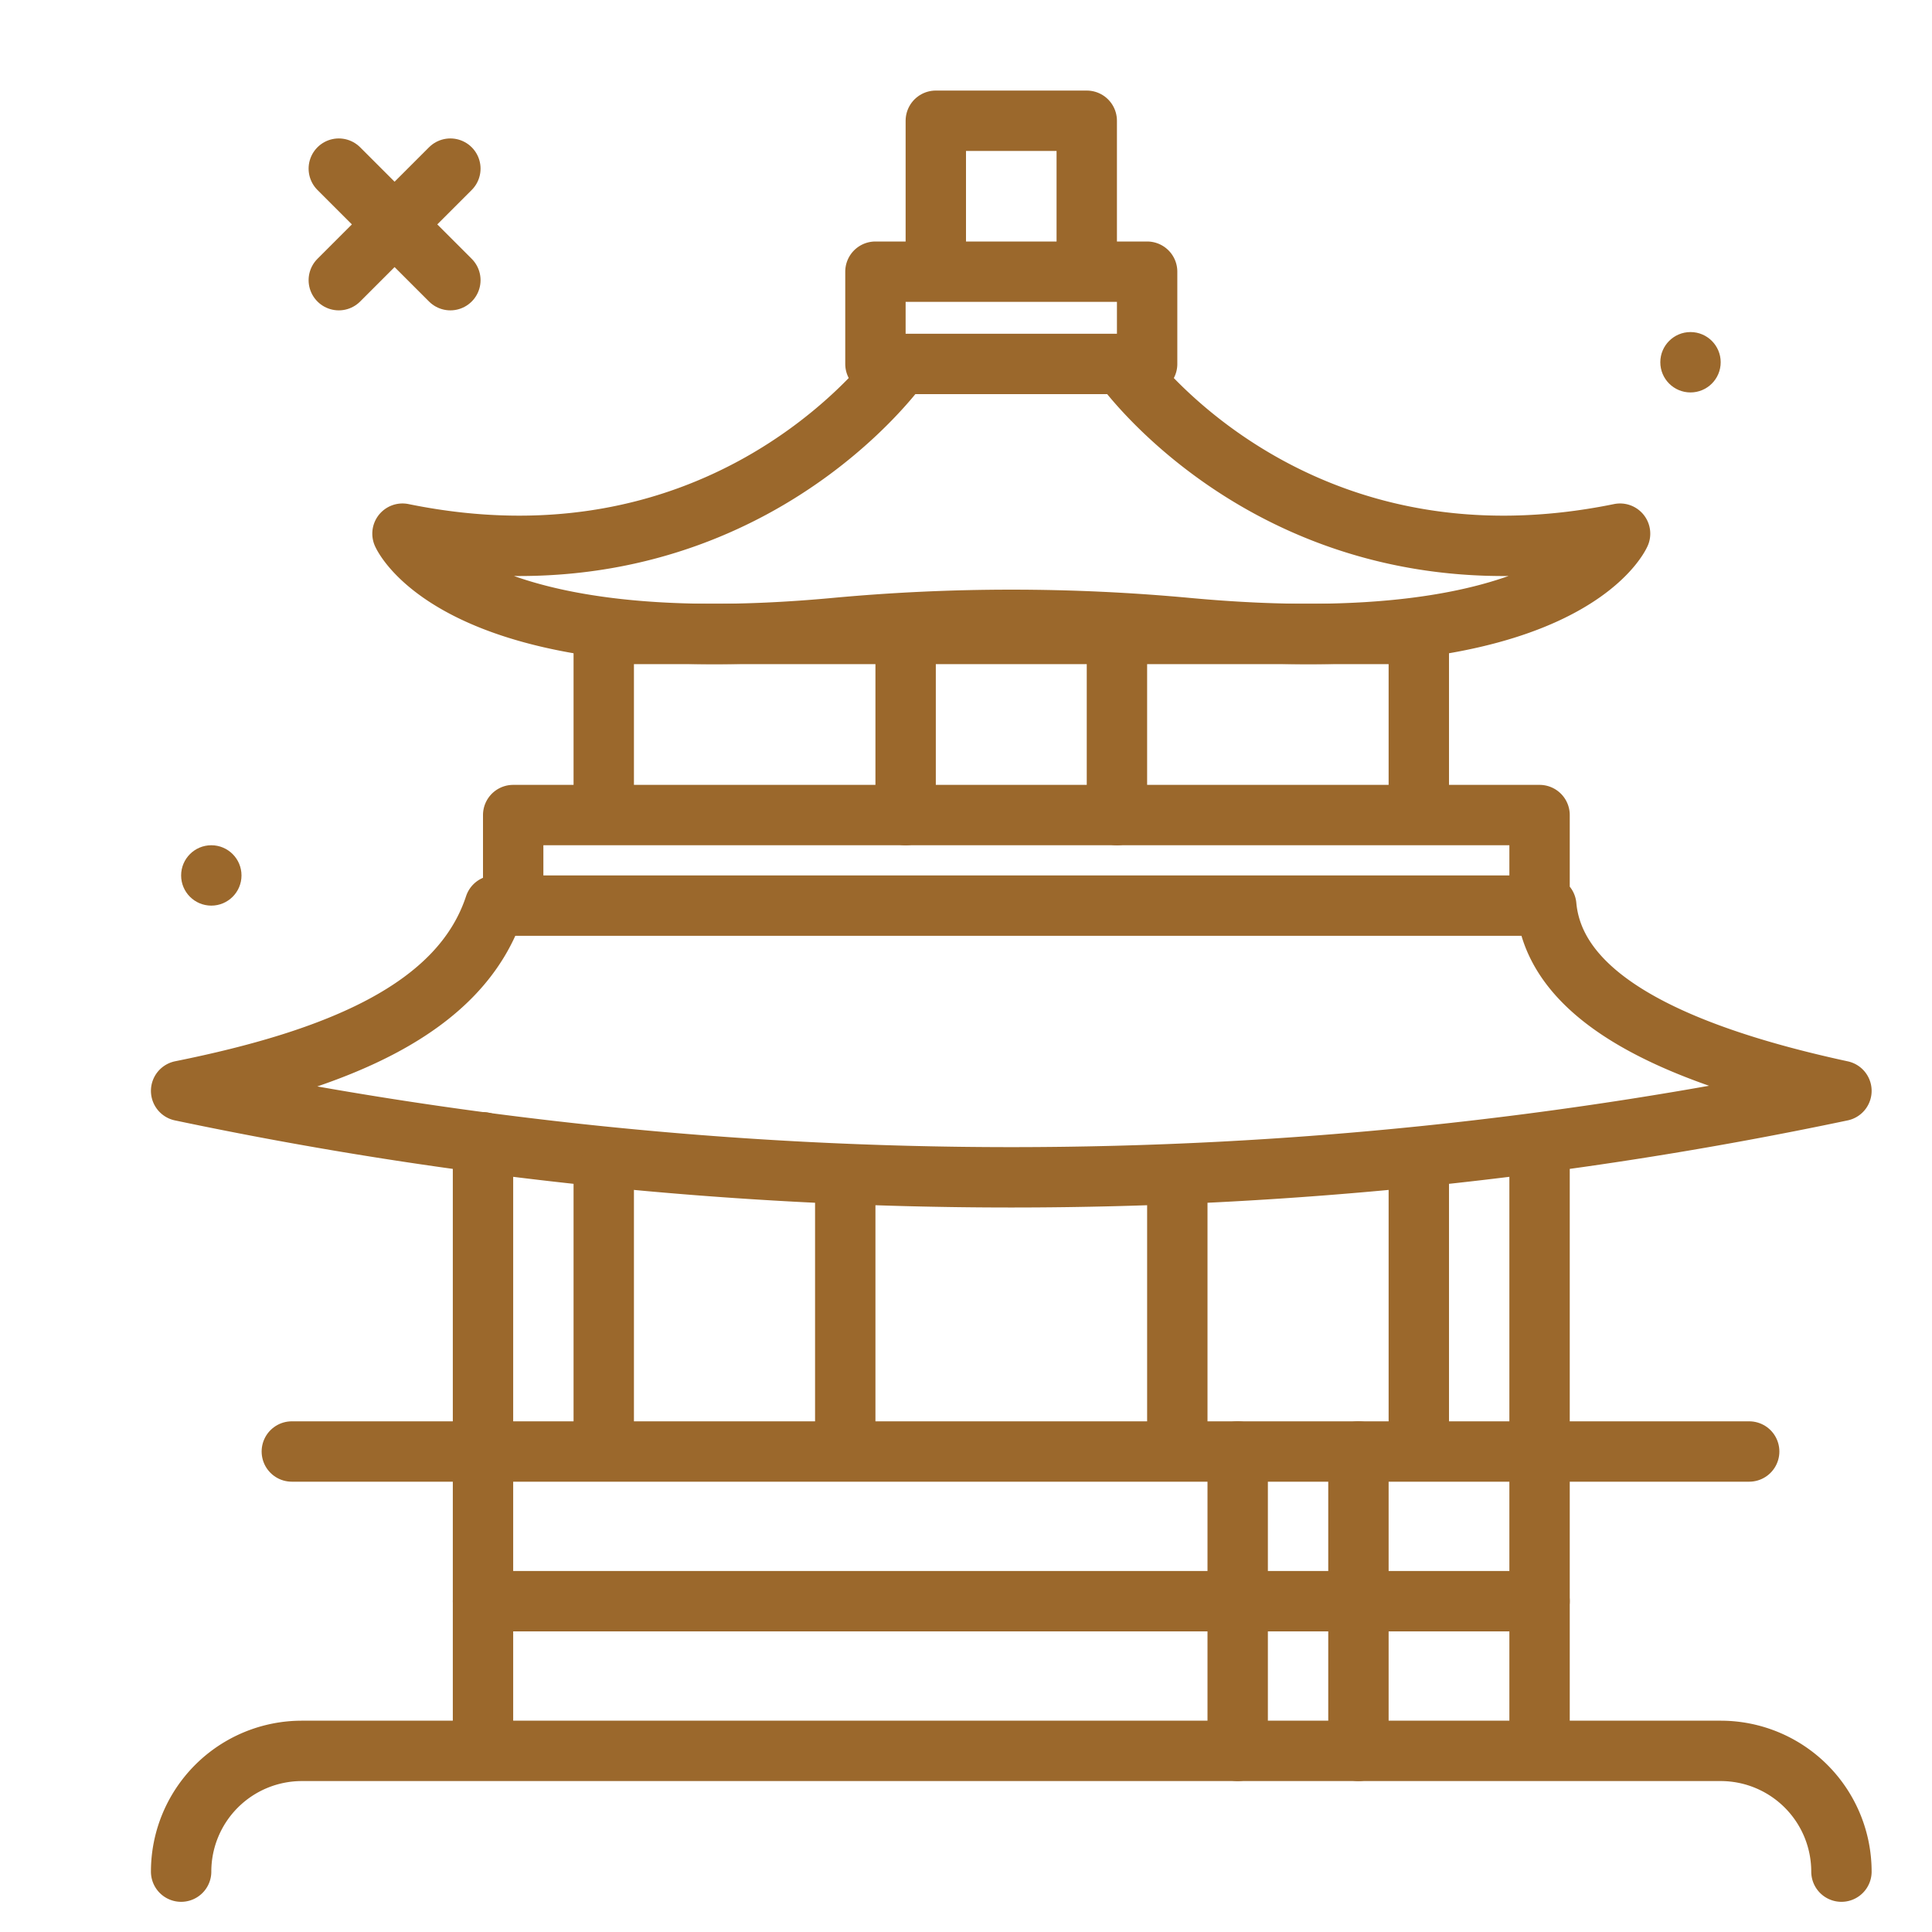
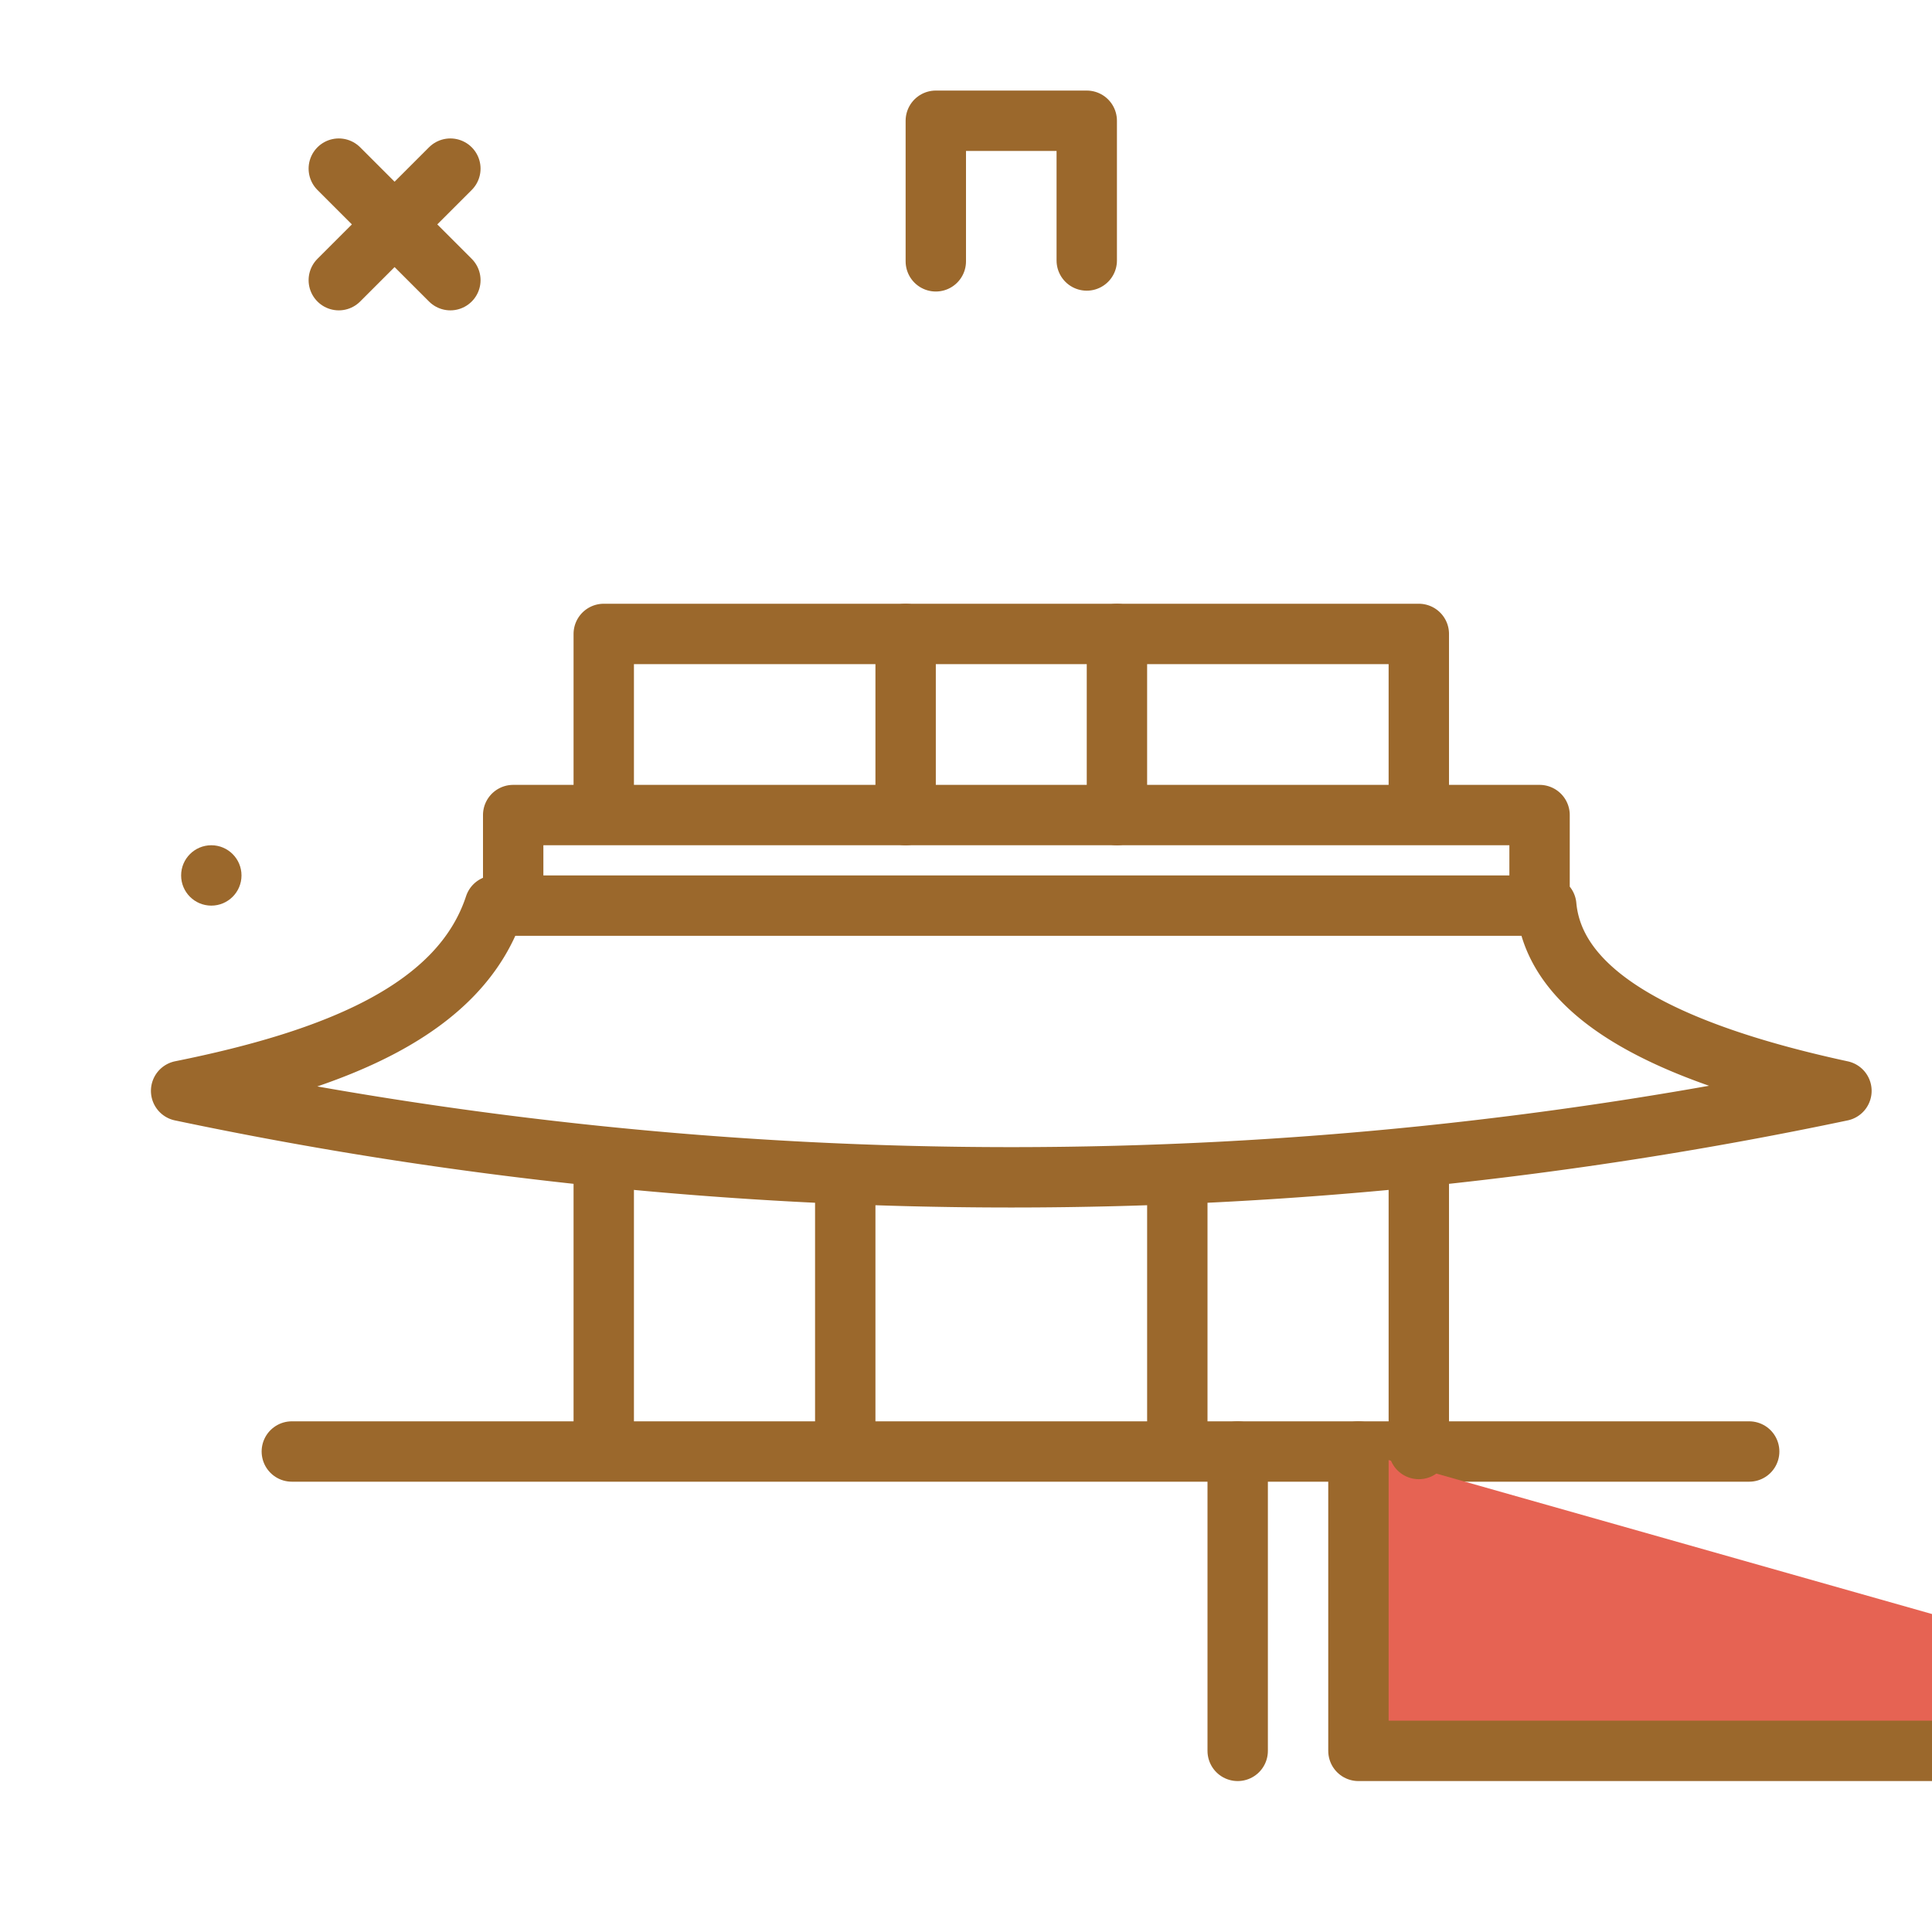
<svg xmlns="http://www.w3.org/2000/svg" width="100" height="100" viewBox="0 0 64 64">
-   <circle cx="56" cy="12" r="1" fill="#9b682c" />
  <circle cx="7" cy="29" r="1" fill="#9b682c" />
-   <path d="M6 62a4 4 0 0 1 4-4h47a4 4 0 0 1 4 4m-45-4.309V37.84M51 38v19.691" fill="none" stroke="#9b682c" stroke-linecap="round" stroke-linejoin="round" stroke-width="2" />
  <path fill="#e66353" stroke="#9b682c" stroke-linecap="round" stroke-linejoin="round" stroke-width="2" d="M9.667 48.083h48.277" />
  <path d="M51.222 30H16.389C15.252 33.451 11.14 35.1 6 36.136a133.447 133.447 0 0 0 55 0c-5.843-1.264-9.507-3.187-9.778-6.136zM17 29.743V27h34v2.771M20 26.6V21h27v5.657" fill="none" stroke="#9b682c" stroke-linecap="round" stroke-linejoin="round" stroke-width="2" />
-   <path d="M29.743 12.178c-.755.989-6.225 7.581-16.41 5.5 0 0 1.869 4.281 14.337 3.125a63.077 63.077 0 0 1 11.66 0c12.468 1.156 14.337-3.125 14.337-3.125-10.04 2.052-15.5-4.325-16.375-5.454M29 9h9v3.056h-9z" fill="none" stroke="#9b682c" stroke-linecap="round" stroke-linejoin="round" stroke-width="2" />
-   <path fill="#e66353" stroke="#9b682c" stroke-linecap="round" stroke-linejoin="round" stroke-width="2" d="M41 48.083V58m4-9.917V58m-29-4.958h35" />
+   <path fill="#e66353" stroke="#9b682c" stroke-linecap="round" stroke-linejoin="round" stroke-width="2" d="M41 48.083V58m4-9.917V58h35" />
  <path fill="none" stroke="#9b682c" stroke-linecap="round" stroke-linejoin="round" stroke-width="2" d="M31 8.657V4h5v4.629M14.919 5.586l-3.696 3.695m0-3.695l3.696 3.695M39 48v-9m8 9v-9m-27 9v-9m8 9v-9m9-18v6m-7-6v6" />
</svg>